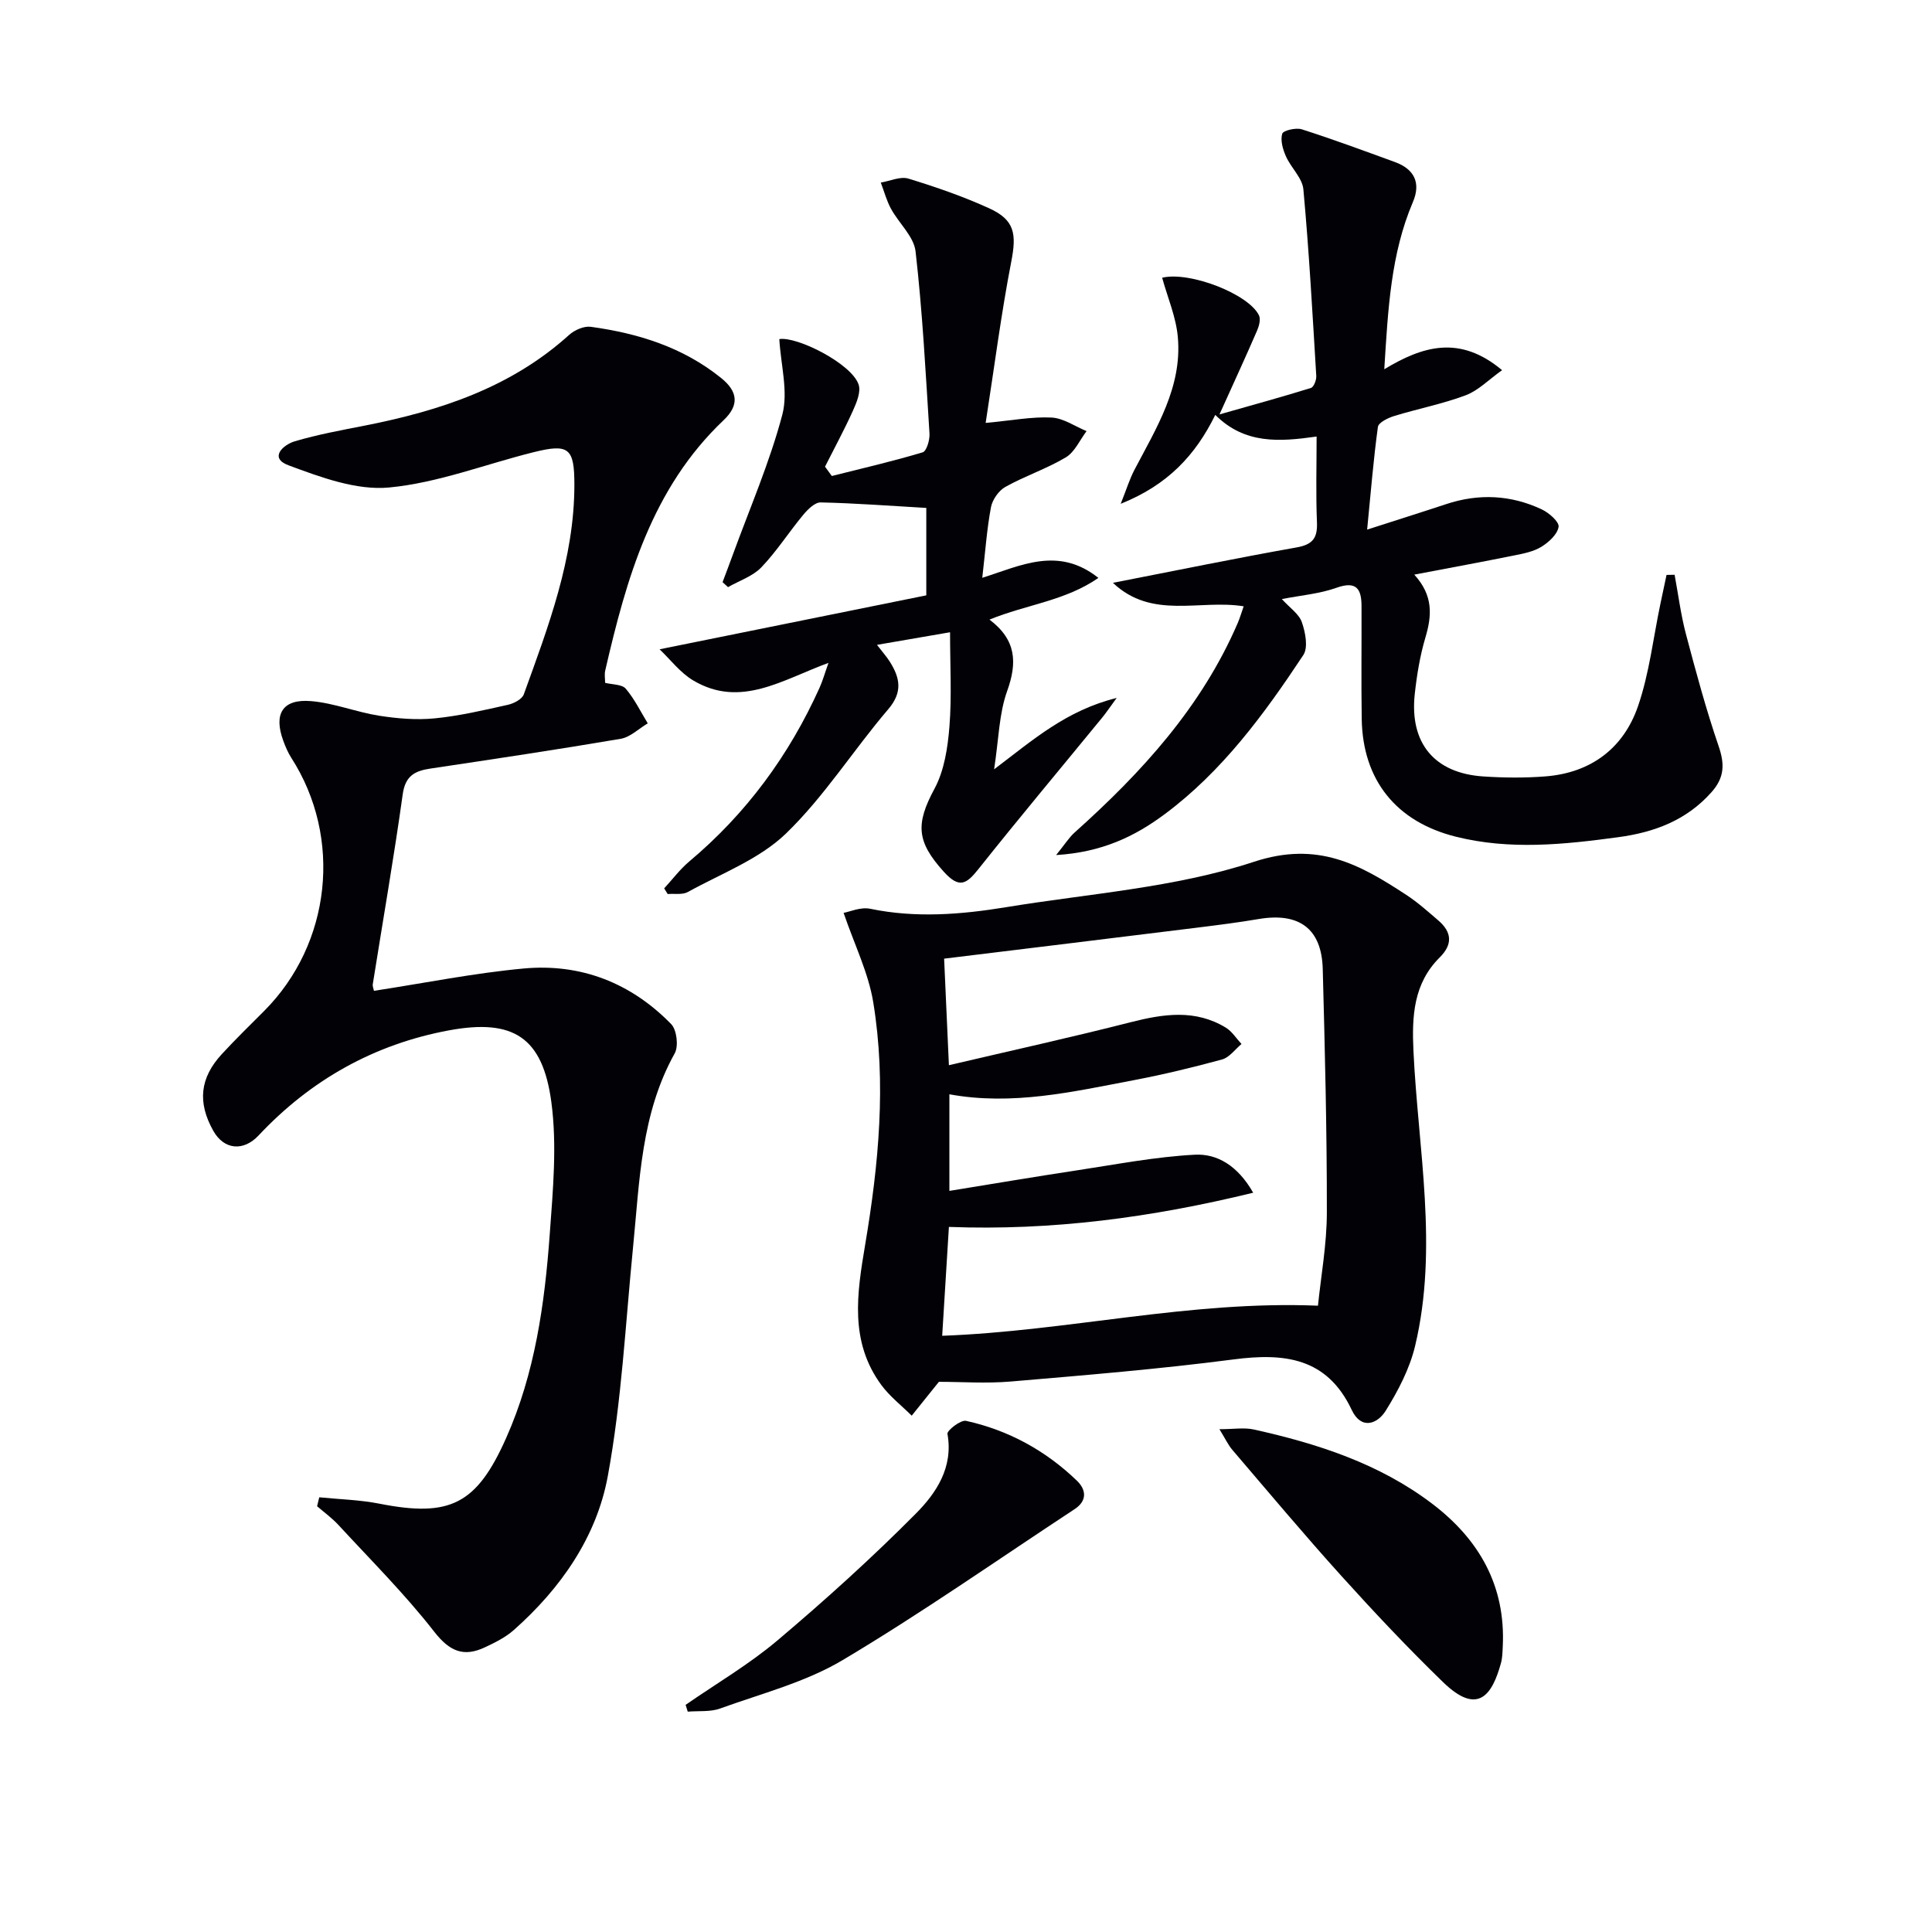
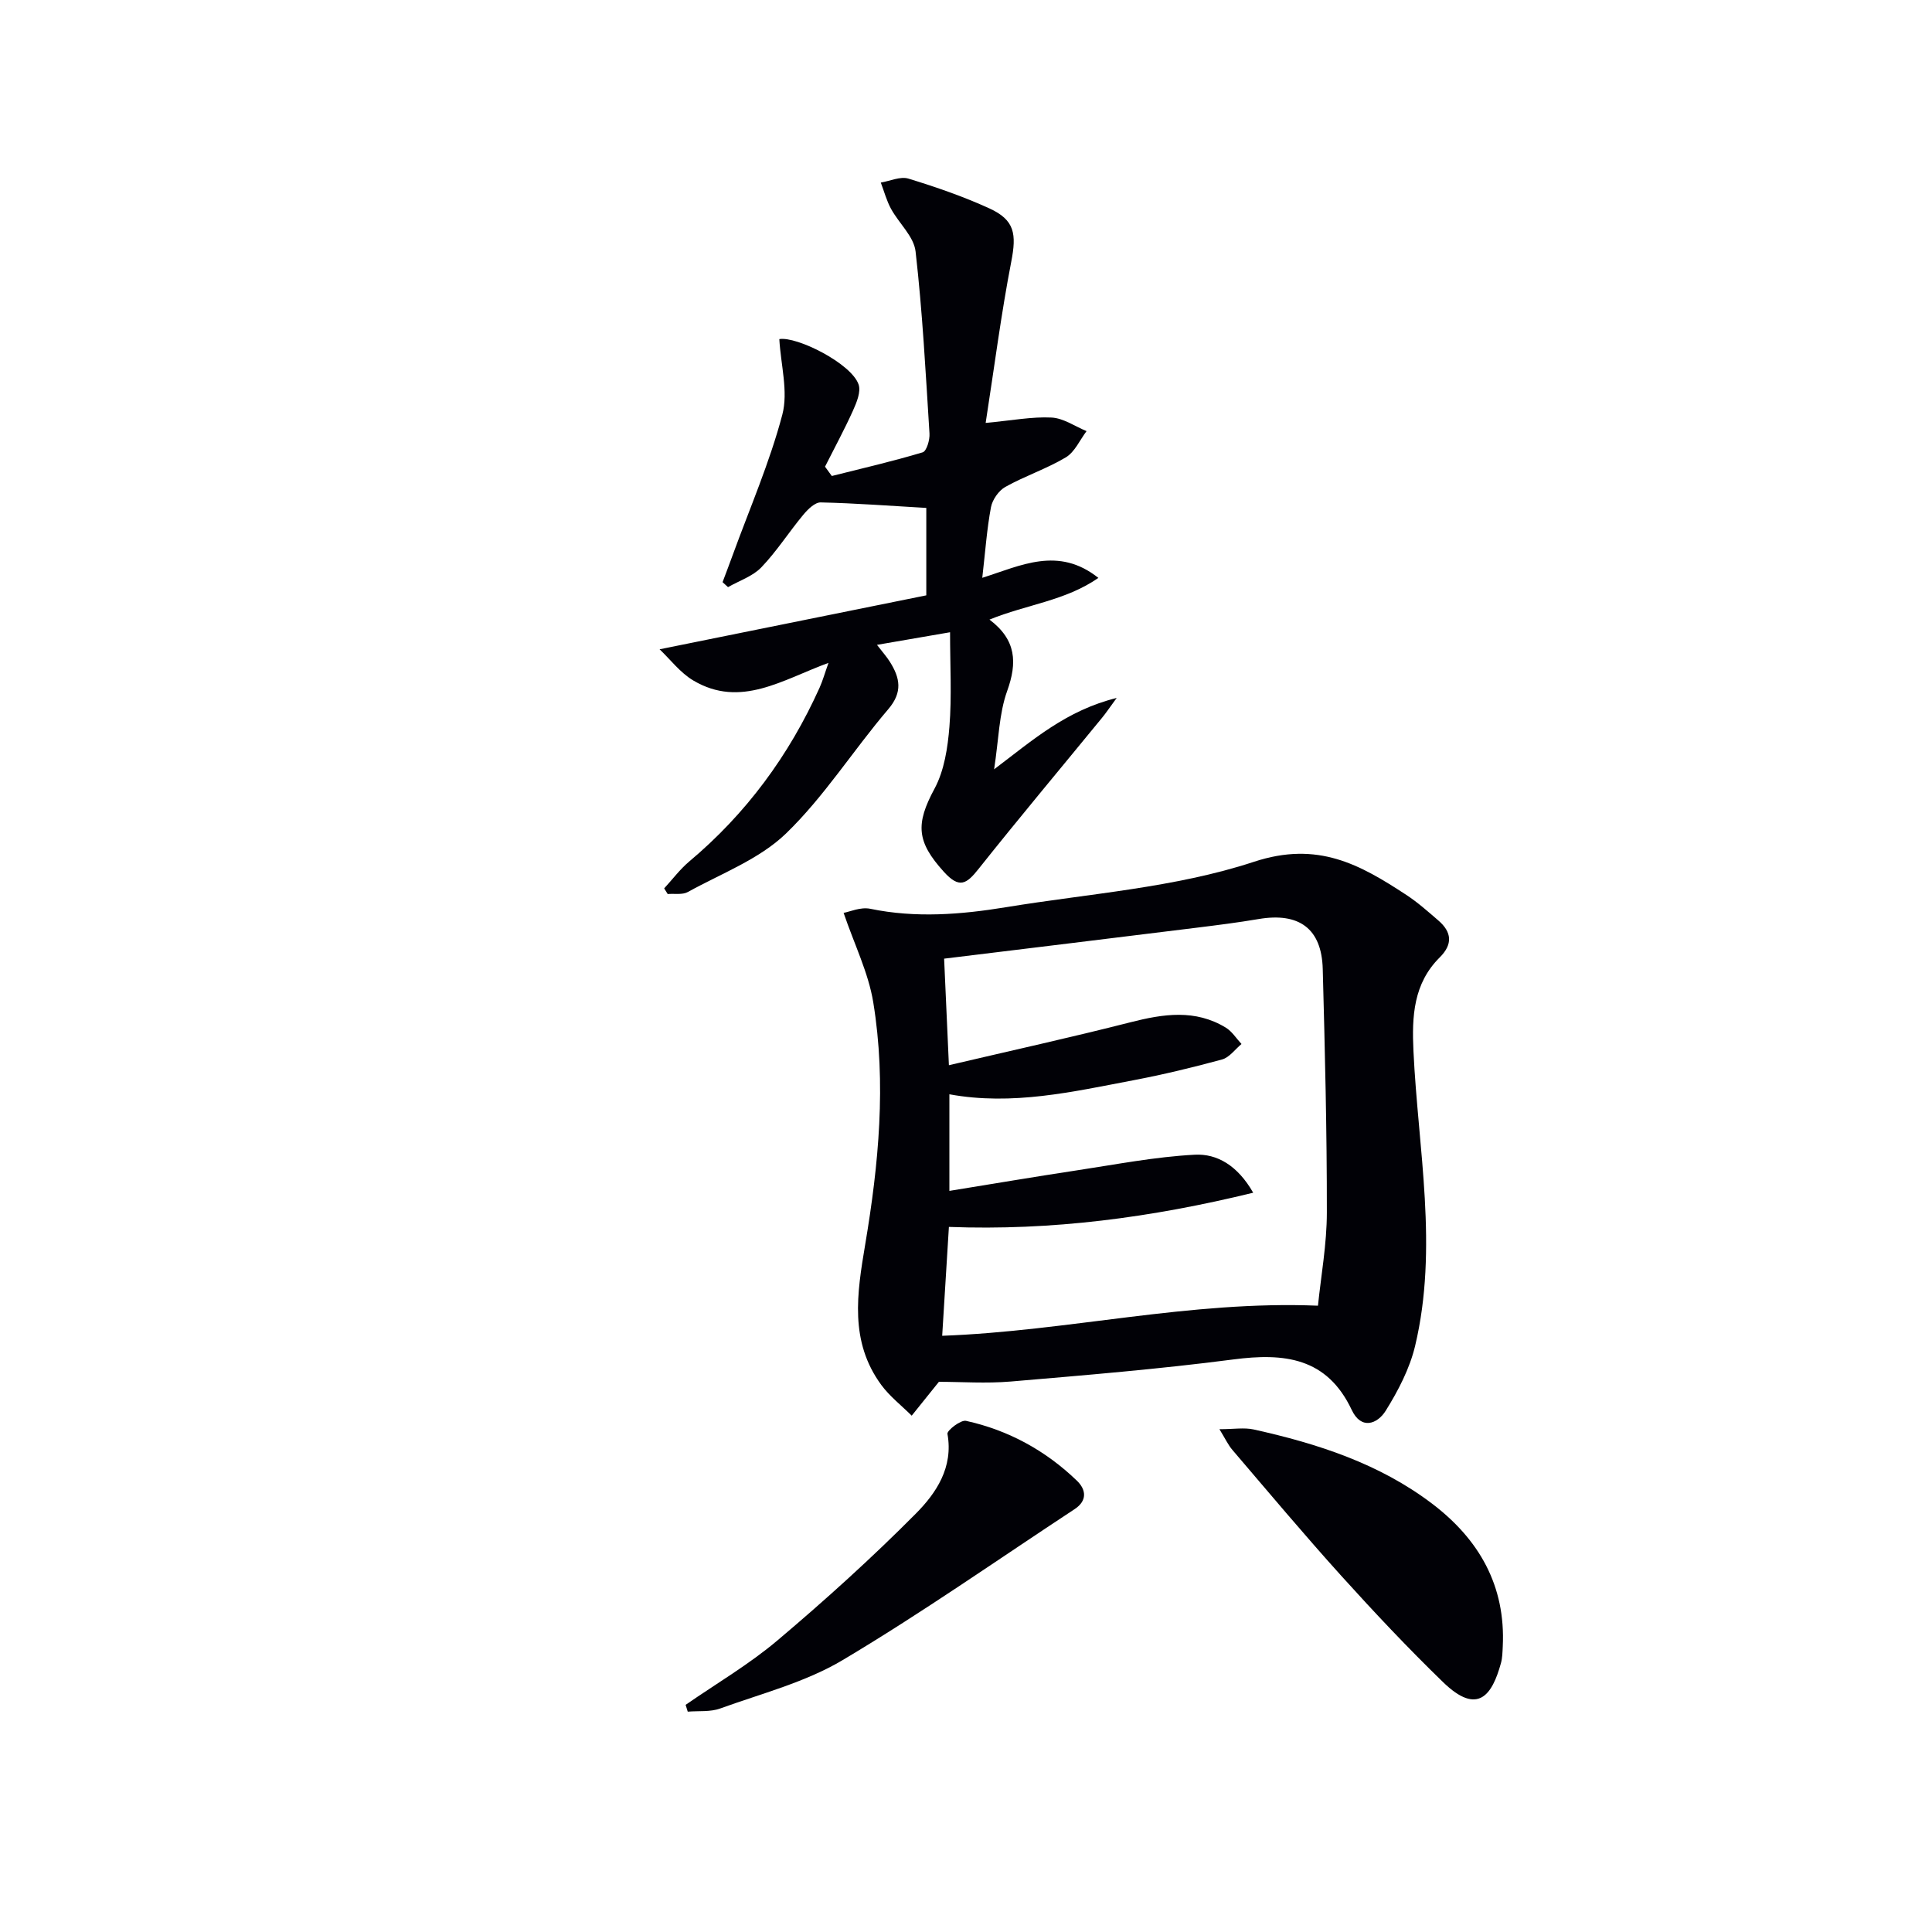
<svg xmlns="http://www.w3.org/2000/svg" enable-background="new 0 0 400 400" viewBox="0 0 400 400">
-   <path d="m66.1 310c4.17.42 8.41.52 12.5 1.33 14.55 2.86 20.08.15 26.2-13.62 5.97-13.41 7.97-27.76 9.02-42.2.66-9.09 1.53-18.4.33-27.34-1.8-13.44-7.89-17.3-21.17-14.85-15.47 2.86-28.66 10.26-39.44 21.76-3.13 3.34-7.15 3.01-9.38-.96-3.29-5.85-2.8-10.92 1.75-15.86 2.82-3.06 5.8-5.97 8.75-8.92 13.92-13.94 16.28-35.88 5.67-52.41-.71-1.11-1.24-2.35-1.69-3.59-2.03-5.57-.12-8.68 5.78-8.18 4.74.4 9.33 2.27 14.06 3.02 3.79.59 7.73.92 11.52.55 5.1-.5 10.14-1.69 15.16-2.81 1.23-.27 2.93-1.16 3.29-2.17 5.08-14.05 10.45-28.07 10.47-43.33.01-7.68-1.14-8.62-8.47-6.79-9.97 2.48-19.79 6.35-29.89 7.3-6.77.64-14.16-2.12-20.82-4.59-4.11-1.52-1.13-4.25 1.28-4.97 4.75-1.41 9.66-2.3 14.54-3.26 15.52-3.06 30.22-7.87 42.27-18.77 1.12-1.01 3.07-1.87 4.48-1.68 9.82 1.35 19.08 4.22 26.99 10.6 3.54 2.85 3.74 5.67.53 8.72-14.89 14.12-20.13 32.8-24.53 51.87-.18.77-.02 1.61-.02 2.52 1.54.39 3.49.3 4.27 1.21 1.82 2.14 3.08 4.75 4.56 7.18-1.86 1.1-3.61 2.86-5.6 3.2-13.09 2.23-26.23 4.19-39.37 6.16-3.22.48-5.22 1.46-5.76 5.32-1.83 13.14-4.12 26.22-6.2 39.33-.07.44.16.93.24 1.37 10.39-1.59 20.63-3.66 30.98-4.62 11.83-1.1 22.24 2.97 30.56 11.51 1.16 1.19 1.56 4.57.73 6.06-6.99 12.53-7.26 26.4-8.62 40.09-1.57 15.85-2.36 31.86-5.24 47.48-2.33 12.59-9.73 23.2-19.44 31.81-1.7 1.51-3.86 2.59-5.95 3.57-4.4 2.08-7.31.92-10.52-3.19-6.08-7.8-13.14-14.84-19.86-22.13-1.32-1.43-2.93-2.59-4.41-3.87.14-.62.3-1.24.45-1.85z" fill="#010106" />
  <path d="m194.39 286.09c-2.11 2.63-3.87 4.82-5.63 7.01-2.11-2.1-4.54-3.98-6.29-6.35-6.62-9.01-5.05-18.92-3.34-29.09 2.79-16.59 4.41-33.39 1.67-50.13-1-6.13-3.9-11.95-6.14-18.53 1.22-.21 3.51-1.26 5.5-.85 9.45 1.96 18.83 1.2 28.17-.33 17.17-2.82 34.92-4.01 51.27-9.39 13.26-4.37 21.97.57 31.56 6.85 2.36 1.54 4.49 3.45 6.63 5.29 2.79 2.4 3.03 4.93.29 7.65-5.45 5.42-5.78 12.18-5.44 19.38.96 20.34 5.18 40.72.35 61.03-1.12 4.72-3.51 9.3-6.1 13.46-1.71 2.73-5.06 4.01-7.03-.18-5.13-10.87-13.97-11.83-24.52-10.45-15.3 1.99-30.7 3.26-46.08 4.57-5.09.43-10.25.06-14.87.06zm.68-9.53c26.07-.96 51.26-7.32 77.8-6.23.63-6.19 1.84-12.75 1.84-19.32.02-16.8-.4-33.6-.85-50.39-.22-8.36-4.89-11.77-13.29-10.34-4.25.72-8.52 1.26-12.8 1.79-17.44 2.16-34.87 4.28-52.3 6.41.32 7.17.64 14.2.99 22.06 12.88-3.02 25.31-5.76 37.63-8.9 6.79-1.73 13.37-2.73 19.7 1.12 1.29.79 2.18 2.24 3.25 3.39-1.33 1.1-2.5 2.78-4.02 3.2-6.07 1.66-12.21 3.13-18.39 4.31-12.53 2.38-25.04 5.29-38.07 2.9v20c9.07-1.47 17.69-2.93 26.33-4.24 8.14-1.23 16.28-2.82 24.48-3.25 4.58-.24 8.85 2.2 12.09 7.87-21.12 5.16-41.74 7.88-63 7.08-.47 7.7-.93 15.09-1.39 22.54z" fill="#010106" />
-   <path d="m230.42 120.67c13.08-2.55 25.52-5.11 38.02-7.33 3.37-.6 4.36-1.96 4.22-5.23-.24-5.78-.07-11.59-.07-17.73-7.75 1.1-14.87 1.61-20.98-4.48-4.08 8.3-9.8 14.49-19.58 18.41 1.2-3.01 1.83-5.08 2.81-6.97 4.55-8.69 9.93-17.19 9.02-27.52-.36-4.17-2.12-8.21-3.25-12.32 5.7-1.38 17.93 3.38 20.05 7.8.39.81.01 2.21-.4 3.16-2.27 5.25-4.67 10.45-7.78 17.34 7.18-2.04 13.09-3.66 18.94-5.48.58-.18 1.15-1.64 1.1-2.47-.78-12.89-1.49-25.79-2.67-38.65-.22-2.36-2.56-4.46-3.61-6.83-.64-1.44-1.18-3.3-.77-4.68.2-.68 2.84-1.3 4.04-.92 6.48 2.07 12.87 4.44 19.27 6.77 4.03 1.46 5.44 4.31 3.75 8.28-4.59 10.77-5.15 22.18-5.93 34.63 7.98-4.82 15.64-7.14 24.39.19-2.78 1.97-4.92 4.22-7.54 5.2-4.79 1.8-9.89 2.78-14.8 4.29-1.28.39-3.24 1.35-3.37 2.26-.92 6.7-1.46 13.46-2.23 21.26 6.07-1.96 11.21-3.57 16.31-5.26 6.78-2.26 13.46-1.94 19.88 1.09 1.48.7 3.61 2.58 3.45 3.6-.25 1.55-2.02 3.18-3.55 4.12-1.64 1.01-3.71 1.41-5.65 1.8-6.63 1.34-13.29 2.56-20.68 3.97 3.99 4.37 3.64 8.53 2.3 13.04-1.12 3.78-1.77 7.75-2.2 11.69-1.1 10.13 4.05 16.36 14.12 17.05 4.31.29 8.68.33 12.99-.01 9.38-.75 16.11-5.83 19.11-14.52 2.35-6.83 3.16-14.19 4.66-21.31.41-1.96.83-3.92 1.25-5.88.56-.01 1.11-.02 1.67-.03.76 4.09 1.28 8.25 2.34 12.26 2.06 7.79 4.16 15.59 6.77 23.21 1.28 3.73 1.23 6.5-1.47 9.54-5.19 5.84-11.84 8.31-19.29 9.32-11.22 1.52-22.43 2.7-33.64-.1-12.33-3.08-19.29-11.69-19.49-24.38-.12-7.79-.01-15.58-.04-23.37-.01-3.54-1.04-5.26-5.18-3.79-3.49 1.25-7.32 1.56-11.32 2.34 1.66 1.83 3.56 3.09 4.15 4.8.73 2.1 1.33 5.23.3 6.79-8.1 12.23-16.77 24.07-28.72 32.96-6.19 4.6-12.96 7.87-22.46 8.45 1.83-2.26 2.68-3.64 3.84-4.68 13.87-12.42 26.27-25.97 33.76-43.36.44-1.02.75-2.1 1.23-3.46-9.09-1.48-18.96 2.82-27.07-4.86z" fill="#010106" />
  <path d="m191.78 123.26c0-7.21 0-13.32 0-18.1-7.49-.43-14.67-.98-21.86-1.14-1.2-.03-2.68 1.44-3.61 2.56-2.97 3.57-5.49 7.55-8.68 10.88-1.78 1.86-4.57 2.76-6.9 4.1-.38-.34-.75-.69-1.13-1.03.71-1.9 1.44-3.79 2.13-5.7 3.51-9.63 7.63-19.1 10.24-28.97 1.26-4.79-.32-10.32-.62-15.65 3.61-.62 14.92 5.04 16.41 9.39.52 1.5-.4 3.72-1.15 5.39-1.78 3.95-3.85 7.76-5.8 11.63.47.64.94 1.29 1.41 1.93 6.29-1.58 12.61-3.04 18.81-4.9.81-.24 1.5-2.58 1.41-3.9-.79-12.58-1.45-25.18-2.88-37.69-.35-3.1-3.45-5.83-5.09-8.84-.92-1.69-1.42-3.6-2.11-5.42 1.92-.32 4.06-1.33 5.72-.82 5.69 1.74 11.36 3.7 16.77 6.17 5.27 2.41 5.63 5.33 4.52 11.03-2.1 10.84-3.5 21.81-5.3 33.38 5.51-.51 9.61-1.32 13.66-1.11 2.45.13 4.83 1.82 7.23 2.81-1.4 1.85-2.44 4.32-4.29 5.43-3.97 2.37-8.46 3.85-12.51 6.11-1.38.77-2.69 2.64-2.99 4.21-.85 4.52-1.17 9.15-1.8 14.62 8.04-2.55 15.74-6.58 24.04.02-6.85 4.75-14.84 5.49-22.55 8.63 5.58 4.21 5.77 8.92 3.66 14.79-1.69 4.7-1.74 9.99-2.7 16.21 8.11-6.13 14.91-12.18 25.38-14.78-1.59 2.17-2.26 3.18-3.04 4.12-8.53 10.42-17.18 20.74-25.56 31.28-2.5 3.15-3.98 4.14-7.2.58-5.61-6.2-5.89-9.83-1.92-17.19 2.03-3.77 2.74-8.5 3.09-12.87.5-6.25.13-12.58.13-19.52-5.13.89-9.76 1.69-15.13 2.61 1.19 1.55 2.02 2.47 2.67 3.51 2.09 3.32 2.7 6.27-.34 9.82-7.22 8.45-13.24 18.07-21.17 25.73-5.53 5.34-13.4 8.28-20.32 12.11-1.12.62-2.77.3-4.17.42-.24-.39-.49-.78-.73-1.17 1.72-1.87 3.26-3.94 5.18-5.56 11.81-9.91 20.69-21.99 27-36 .65-1.45 1.08-3 1.84-5.13-9.52 3.48-18.19 9.44-27.97 3.66-2.73-1.61-4.78-4.37-7-6.47 19.03-3.85 37.03-7.5 55.22-11.17z" fill="#010106" />
  <path d="m252.47 295.9c2.97 0 5.13-.38 7.11.06 13.21 2.93 26 7.06 36.95 15.38 9.71 7.38 15.22 16.99 14.6 29.55-.06 1.16-.07 2.36-.38 3.46-1.78 6.44-4.7 10.99-11.98 3.92-7.28-7.06-14.26-14.47-21.06-22-7.69-8.52-15.07-17.32-22.53-26.05-.91-1.05-1.51-2.38-2.71-4.32z" fill="#010106" />
  <path d="m141.95 352.97c6.38-4.42 13.15-8.38 19.05-13.37 9.88-8.35 19.51-17.05 28.62-26.23 4.2-4.23 7.79-9.55 6.54-16.5-.13-.7 2.75-2.94 3.84-2.7 8.78 1.93 16.48 6.15 22.96 12.39 1.91 1.84 2.2 4.13-.47 5.89-15.96 10.49-31.63 21.49-48.02 31.25-7.72 4.6-16.82 6.93-25.38 10.03-2.04.74-4.46.46-6.7.65-.16-.48-.3-.94-.44-1.41z" fill="#010106" />
</svg>